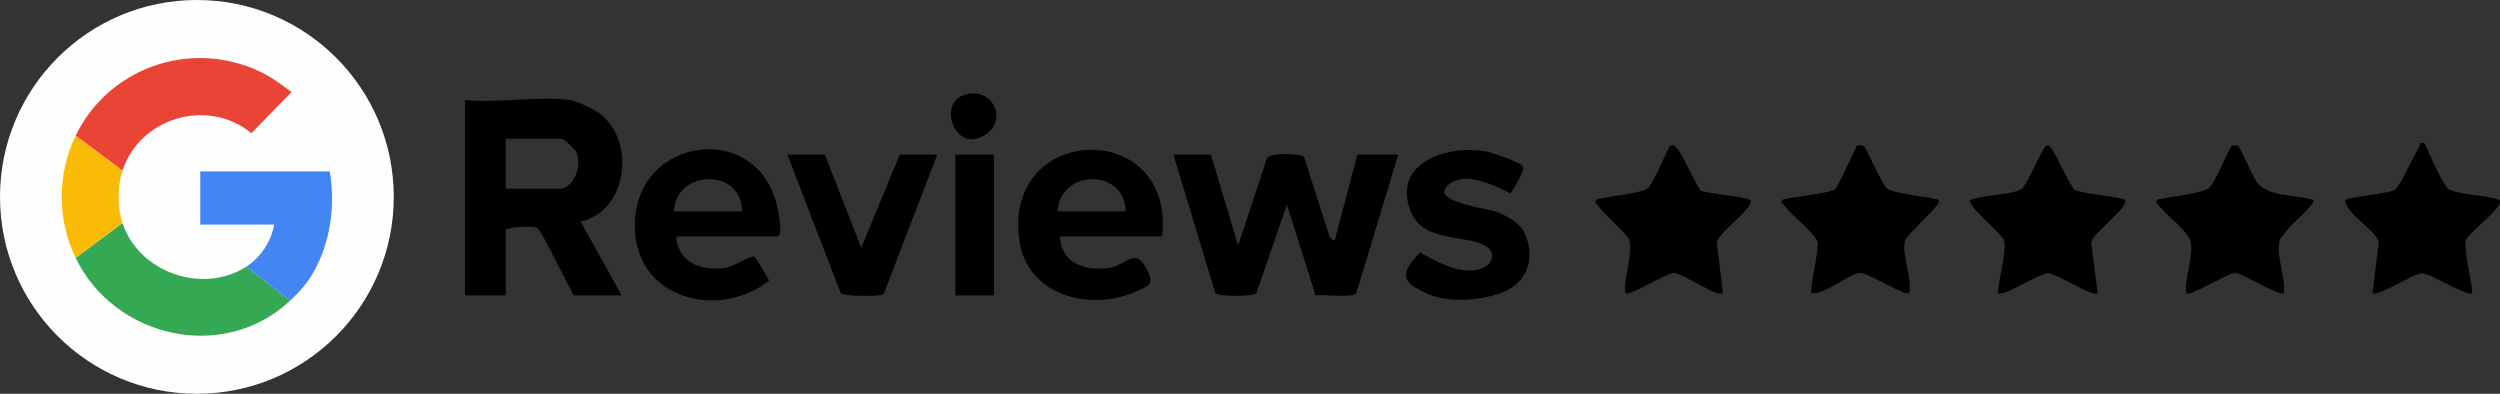
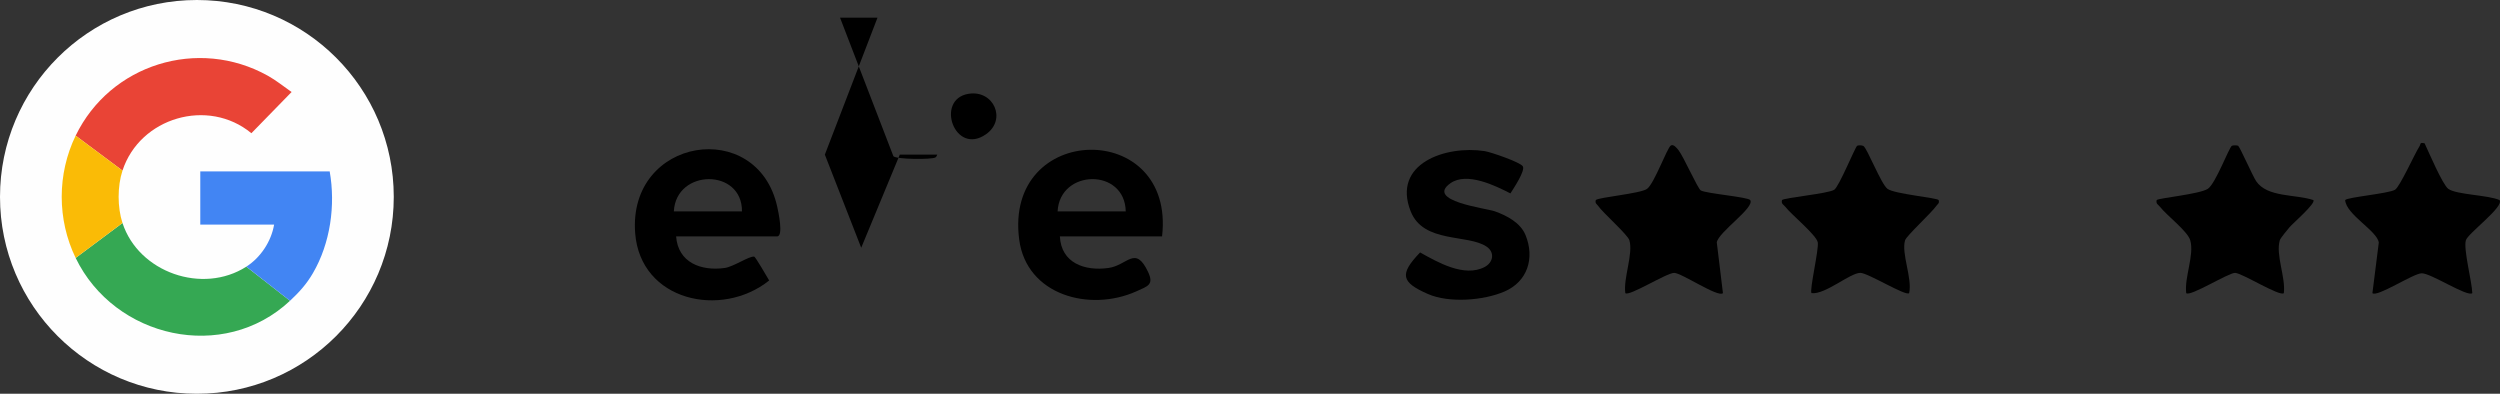
<svg xmlns="http://www.w3.org/2000/svg" viewBox="0 0 1625.938 256.096" id="Layer_1">
  <rect x="0" y="0" width="1625.938" height="256.096" fill="#333333" stroke="none" />
  <defs>
    <style>.cls-1{fill:#fabb06;}.cls-2{fill:#e94436;}.cls-3{fill:#4285f3;}.cls-4{fill:#fefefe;}.cls-5{fill:#35a853;}</style>
  </defs>
-   <path d="M371.056,65.123c4.183.592,15.649,6.143,19.193,8.867,23.419,18.005,17.939,63.228-12.573,70.168l26.609,47.975h-31.014c-3.742-5.806-20.916-42.24-23.93-43.994-1.968-1.145-20.376-.981-20.376,1.903v42.091h-26.584v-127.011c21.231,2.162,48.153-2.906,68.674,0ZM328.965,122.721h34.706c9.615,0,15.421-15.308,10.886-24.178-.964-1.885-7.848-8.313-9.409-8.313h-36.183v32.491Z" />
-   <path d="M787.533,100.568l17.722,59.09,18.702-56.633c2.301-4.145,22.393-3.114,24.149-1.002l16.821,52.59,3.087,2.085,14.777-56.13h26.584l-27.285,90.126c-2.443,3.291-21.338.479-26.459,1.532l-18.641-59.164-19.881,57.634c-2.332,2.372-24.423,2.298-26.67.008l-27.275-90.136h24.368Z" />
  <path d="M439.73,153.735c1.221,16.958,16.109,22.7,31.625,20.545,5.722-.795,15.967-7.875,19.128-7.377.906.143,8.425,13.281,9.769,15.521-31.108,24.879-83.792,13.386-87.157-30.848-4.743-62.356,79.511-75.49,92.407-17.092.641,2.901,4.207,19.251-.052,19.251h-65.721ZM482.559,137.49c.282-28.137-42.911-27.818-44.306,0h44.306Z" />
  <path d="M755.78,153.735h-66.459c.827,17.346,16.108,22.701,31.625,20.545,12.397-1.722,17.39-15.049,25.732,2.574,3.939,8.321-.133,9.258-7.597,12.616-30.204,13.59-71.432,2.637-76.219-33.645-10.103-76.578,101.754-78.495,92.918-2.09ZM732.15,137.49c-.528-28.392-42.934-27.6-44.306,0h44.306Z" />
  <path d="M990.407,108.171c1.717,2.923-6.094,14.443-8.067,17.622-9.891-5.081-28.287-14.094-38.919-6.687-16.72,11.648,23.037,16.279,28.777,18.326,7.849,2.799,16.685,7.426,19.974,15.478,6.091,14.908,1.347,30.212-13.699,36.695-13.693,5.9-36.086,7.594-49.739,1.629-17.491-7.643-18.752-12.833-5.148-27.052,11.47,6.408,28.724,16.35,41.92,9.503,5.76-2.989,6.761-9.549,1.4-13.238-12.118-8.34-41.109-1.984-49.419-22.955-12.388-31.264,22.996-43.077,48.083-39.215,4.039.622,23.298,7.277,24.836,9.895Z" />
  <path d="M1576.896,93.189c2.611,5.515,11.681,26.923,15.424,29.638,5.32,3.858,26.117,3.989,33.333,7.297,3.132,4.372-20.612,21.612-21.916,26.161-1.676,5.848,3.979,26.918,4.19,34.362-3.081,2.768-27.009-13.084-32.967-12.908-5.573.164-29.083,15.79-32.002,12.91l4.155-32.918c-1.131-7.692-21.186-18.082-21.883-27.608,1.348-1.893,28.199-4.195,32.436-6.718,3.139-1.869,12.7-23.263,15.944-28.322.927-1.446-.153-2.637,3.286-1.895Z" />
  <path d="M1211.903,94.94c2.502,1.48,11.467,24.698,15.658,27.86,4.487,3.386,31.935,5.768,33.303,7.315.601,2.234-.575,2.448-1.45,3.704-3.257,4.673-19.515,19.548-20.39,22.431-2.605,8.589,4.819,24.736,2.638,34.403-2.129,2.195-26.752-13.178-31.743-13.182-6.739-.005-22.819,14.267-31.747,13.179-1.505-1.594,4.896-28.584,4.061-33.045-.887-4.736-17.221-18.074-21.063-23.058-1.142-1.481-2.859-1.877-2.2-4.431,1.385-1.542,29.776-4.112,33.938-6.68,3.167-1.954,13.599-27.729,14.944-28.621.681-.452,3.178-.39,4.05.126Z" />
-   <path d="M1381.97,130.124c3.144,4.416-20.952,21.275-21.883,27.608l4.155,32.918c-2.919,2.88-26.429-12.746-32.002-12.91-6.414-.189-29.451,15.913-32.968,12.908.461-7.69,6.047-28.04,4.155-34.374-1.133-3.792-24.525-22.574-21.875-26.152,7.214-3.305,28.01-3.436,33.328-7.293,3.025-2.194,10.526-19.987,13.628-24.77.925-1.426,1.678-3.944,3.97-3.392,2.986.72,13.361,26.495,17.022,28.775,4.015,2.501,31.086,4.74,32.47,6.684Z" />
  <path d="M1455.652,94.827c1.081.705,9.529,19.799,11.697,23.007,7.206,10.662,25.451,8.372,37.198,12.282,1.84,2.051-13.508,15.285-15.521,17.693-1.378,1.649-5.904,7.071-6.306,8.455-2.781,9.571,3.921,24.144,2.625,34.387-2.44,2.537-27.334-13.177-31.745-13.177s-29.306,15.714-31.745,13.177c-1.296-10.243,5.406-24.816,2.625-34.387-1.716-5.906-15.383-16.213-19.627-21.717-1.142-1.481-2.859-1.877-2.2-4.431,1.19-1.326,27.933-3.807,33.284-7.334,5.017-3.307,13.705-26.727,15.611-27.959.607-.393,3.494-.392,4.103.005Z" />
  <path d="M1106.146,123.845c3.528,2.058,30.777,4.268,32.138,6.278,3.264,4.819-20.666,20.763-21.729,27.518l4.003,33.009c-3.006,3.115-26.898-13.184-31.742-13.174-4.943.01-29.475,15.56-31.748,13.174-1.402-9.648,5.27-25.594,2.636-34.402-1.088-3.639-17.175-17.787-20.385-22.431-.864-1.25-2.059-1.459-1.453-3.702,1.629-1.817,29.111-4.194,33.335-7.285,4.692-3.434,12.925-26.388,15.424-28.162,1.753-1.244,4.048,1.755,5.058,3.03,3.24,4.089,12.493,24.997,14.463,26.146Z" />
-   <path d="M536.465,100.568l23.645,60.561,25.092-60.561h24.368l-34.236,89.083c-.263.649-.547,1.396-1.15,1.804-2.218,1.498-25.622,1.331-27.388-.791l-34.7-90.096h24.368Z" />
-   <rect height="91.566" width="25.107" y="100.568" x="621.385" />
+   <path d="M536.465,100.568l23.645,60.561,25.092-60.561h24.368c-.263.649-.547,1.396-1.15,1.804-2.218,1.498-25.622,1.331-27.388-.791l-34.7-90.096h24.368Z" />
  <path d="M629.879,61.013c16.399-2.687,25.012,16.716,11.445,26.264-20.453,14.394-33.354-22.674-11.445-26.264Z" />
  <circle r="128.048" cy="128.048" cx="128.048" class="cls-4" />
  <path d="M49.199,88.231c22.507-46.45,79.66-64.216,124.961-38.993,5.508,3.067,10.339,7.02,15.476,10.605l-26.143,26.803c-28.107-23.263-72.544-10.26-83.831,24.303l-30.463-22.718Z" class="cls-2" />
  <path d="M160.208,173.424l28.398,22.202c-43.186,40.424-114.107,24.334-139.407-27.881l30.463-22.718c10.519,32.214,52.128,46.63,80.546,28.398Z" class="cls-5" />
  <path d="M160.208,173.424c9.328-5.984,16.213-16.428,18.071-27.365h-48.018v-34.594h84.161c3.904,22.08.432,46.809-10.943,66.247-4.212,7.197-8.859,12.284-14.873,17.914l-28.398-22.202Z" class="cls-3" />
  <path d="M79.662,110.949c-3.342,10.233-3.341,23.845,0,34.077l-30.463,22.718c-12.086-24.943-12.086-54.57,0-79.514l30.463,22.718Z" class="cls-1" />
</svg>